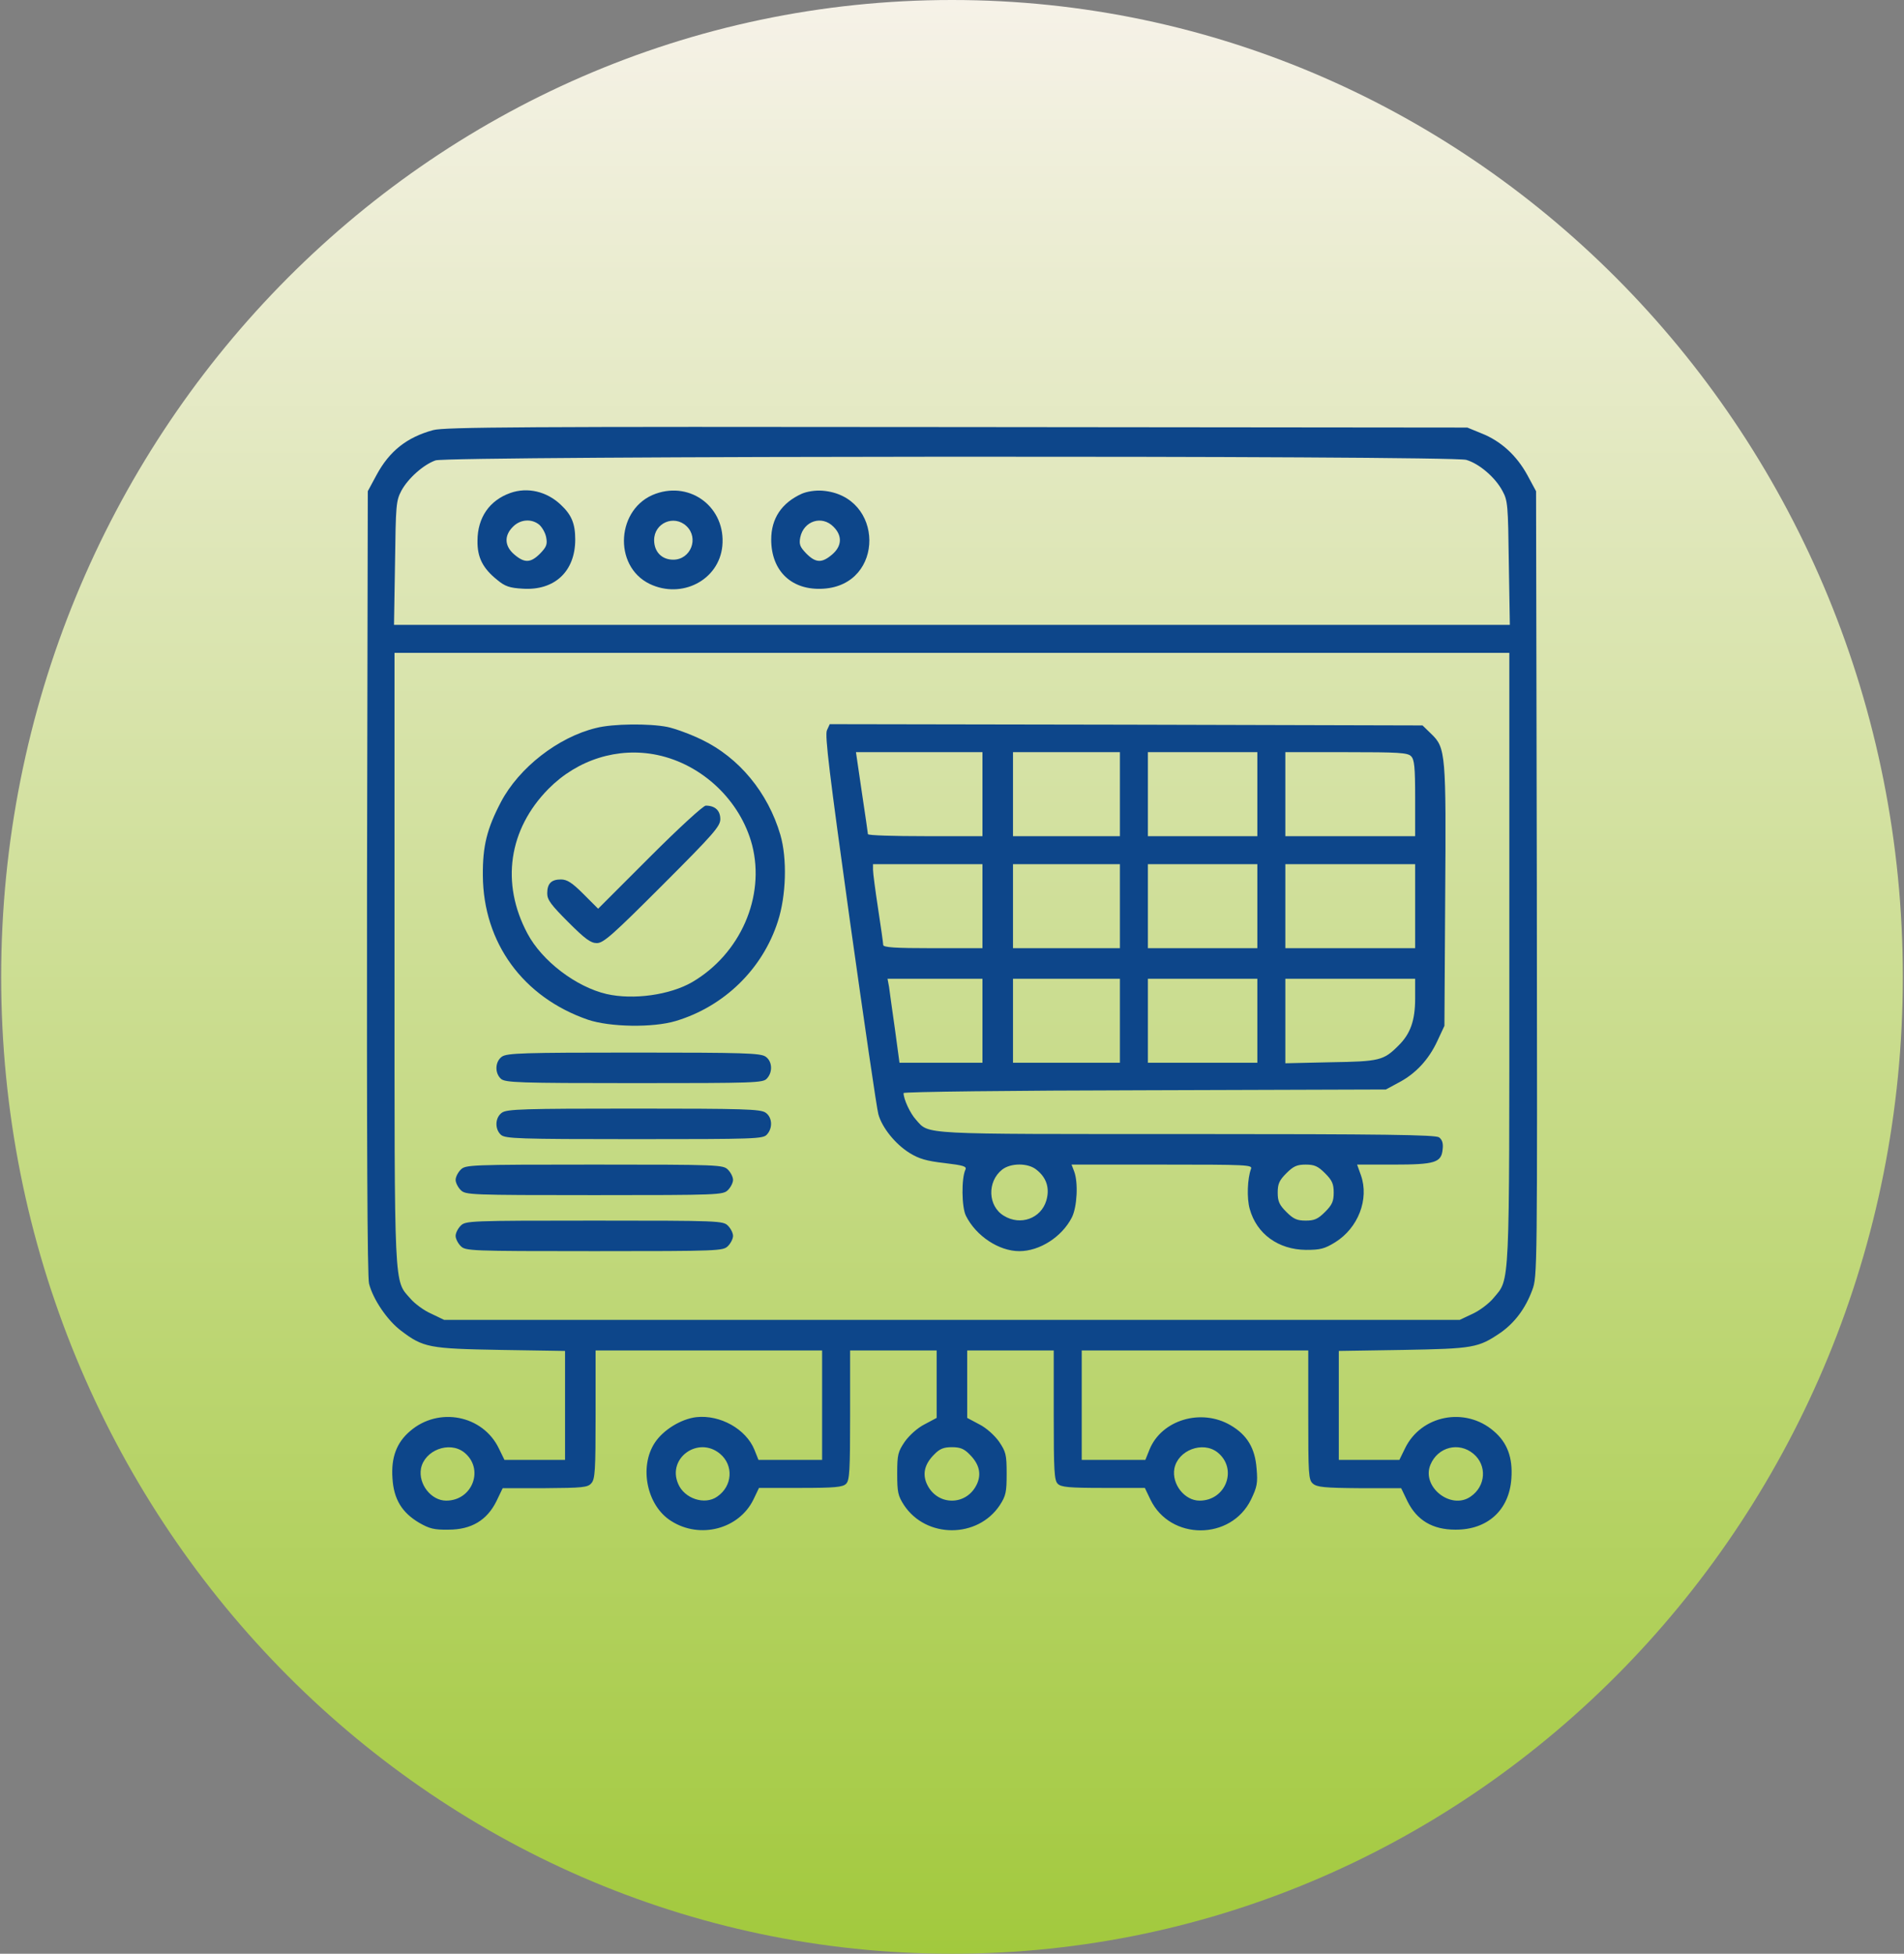
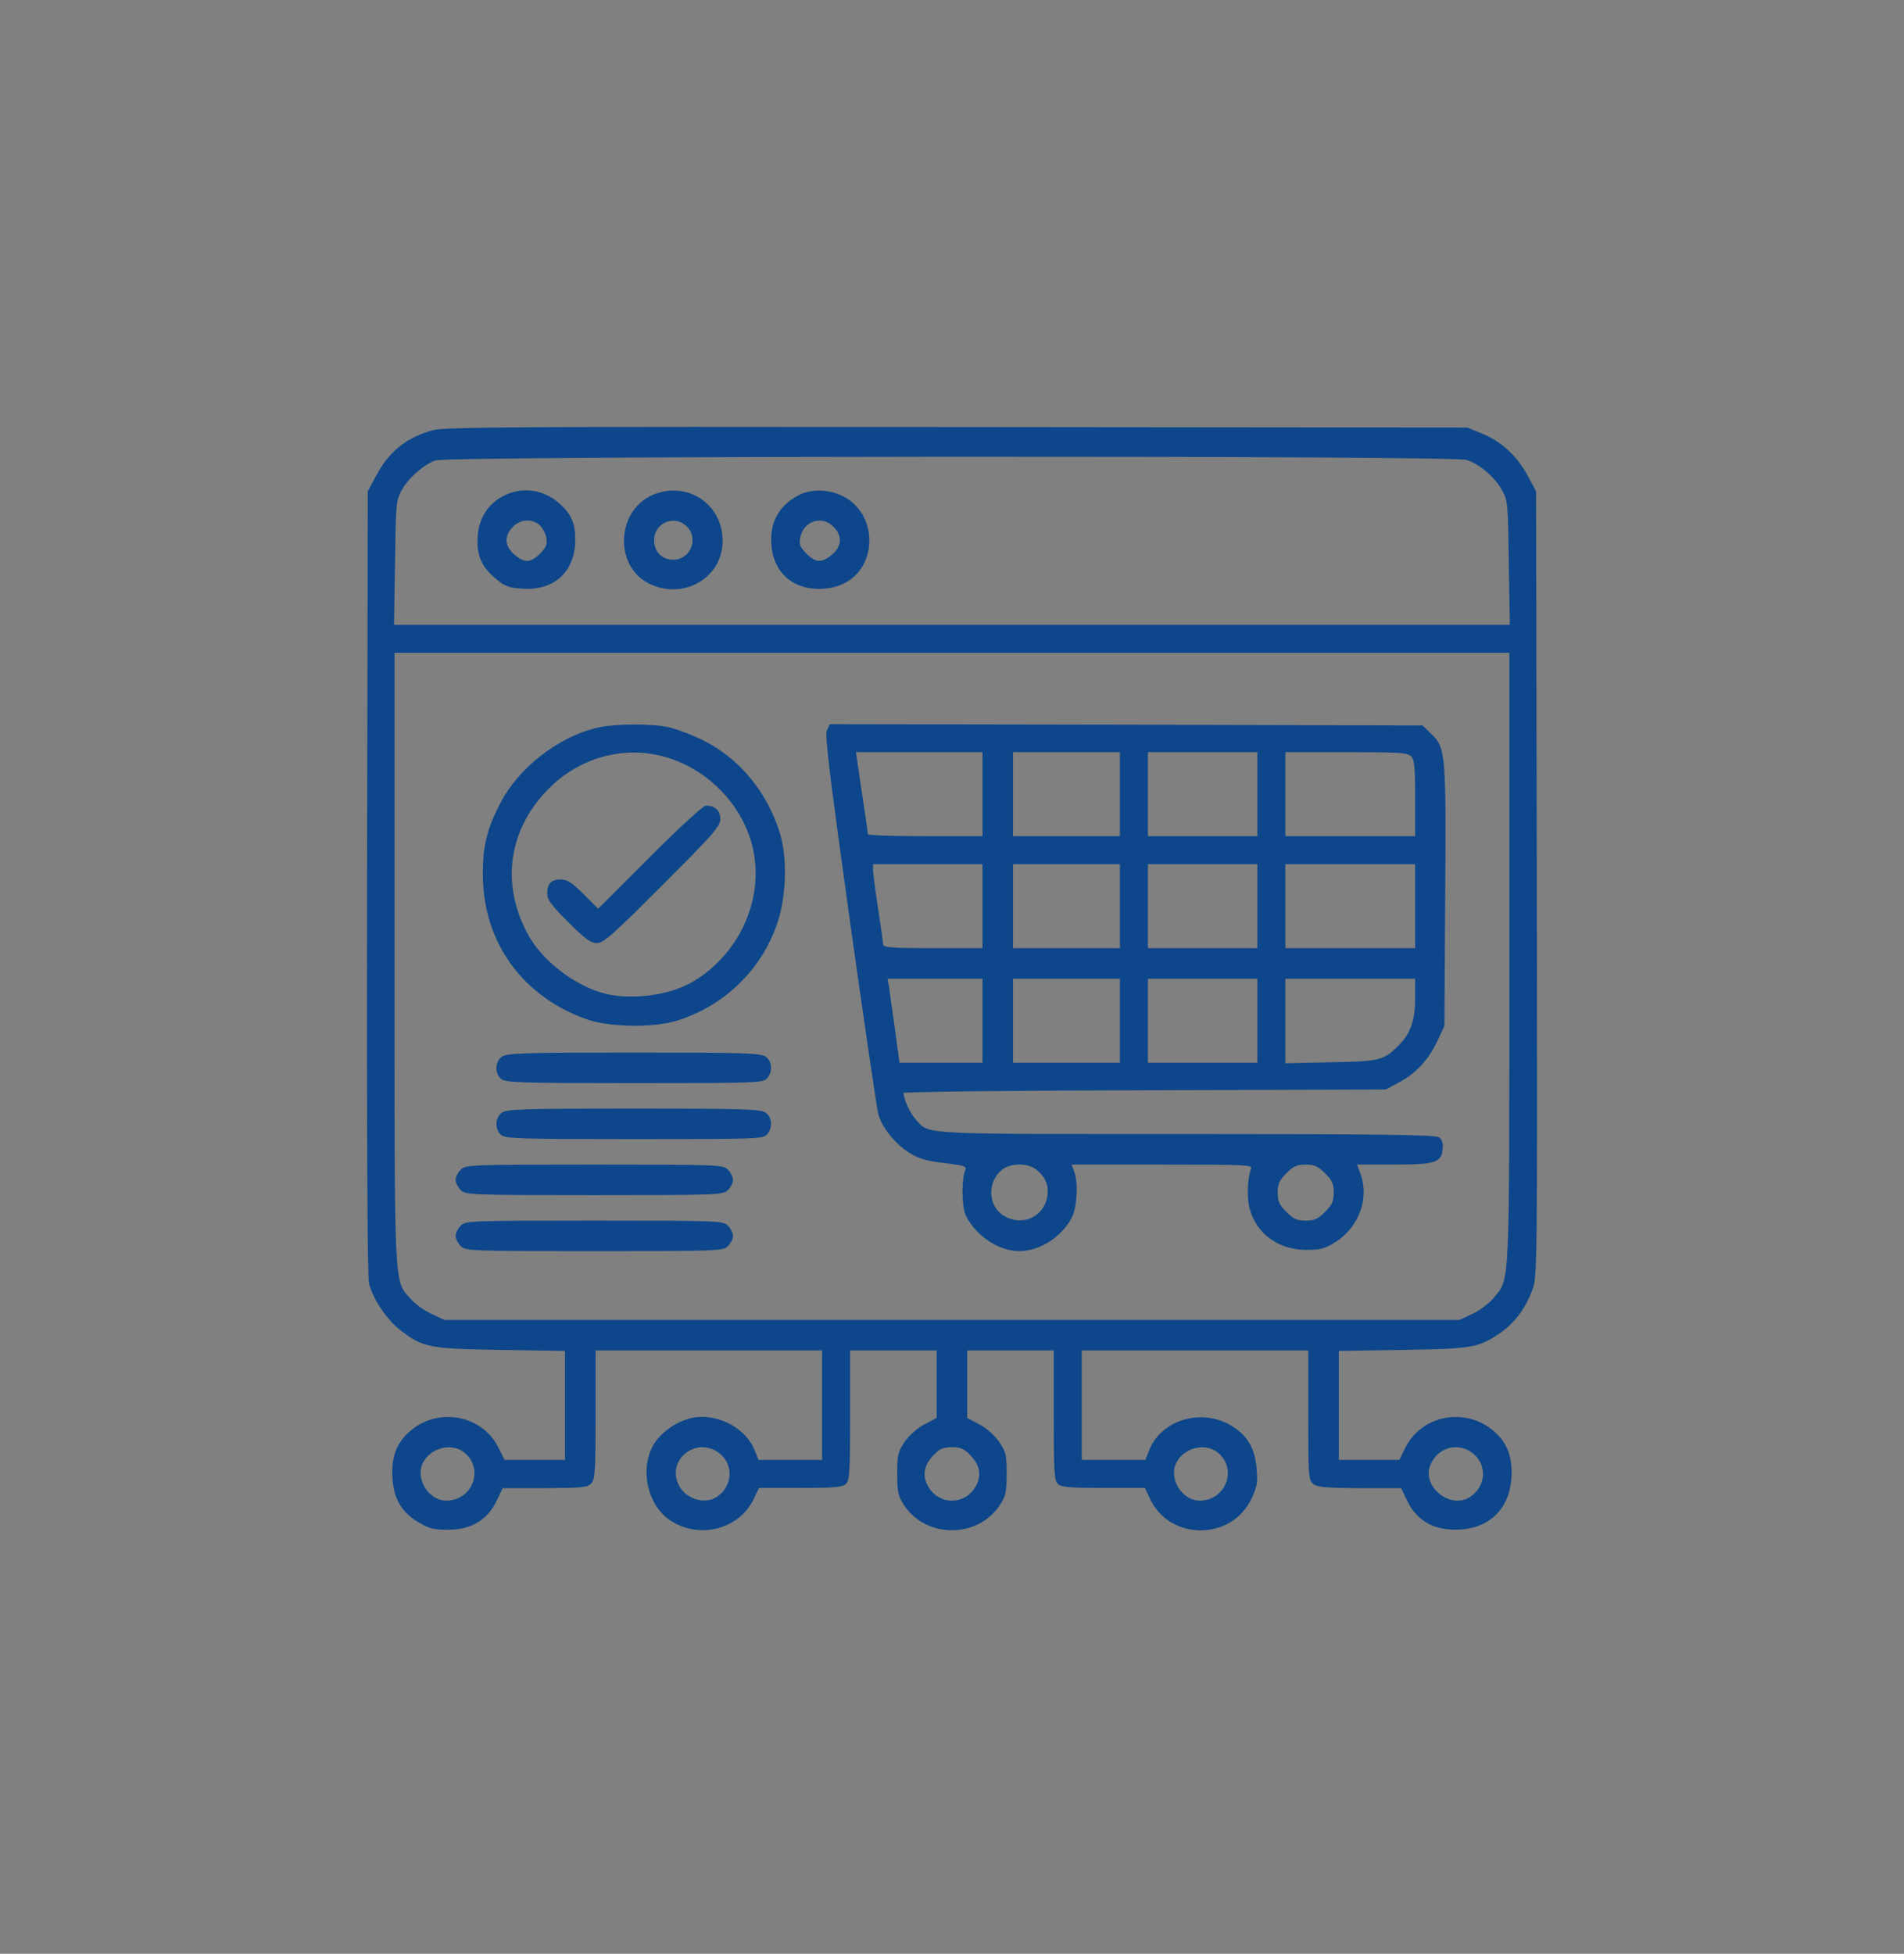
<svg xmlns="http://www.w3.org/2000/svg" width="812" height="833" viewBox="0 0 812 833" fill="none">
  <rect x="0" y="0" width="812" height="833" fill="#808080" stroke="none" />
  <g clip-path="url(#clip0_1114_188)">
-     <path d="M406 833C629.951 833 811.5 646.527 811.5 416.5C811.5 186.473 629.951 0 406 0C182.049 0 0.5 186.473 0.5 416.5C0.5 646.527 182.049 833 406 833Z" fill="url(#paint0_linear_1114_188)" />
    <path d="M184.748 183.379C173.568 186.418 166.078 192.28 160.542 202.592L156.852 209.43L156.526 376.376C156.418 483.512 156.635 544.841 157.395 547.337C159.131 554.067 165.21 562.968 170.963 567.31C180.515 574.583 182.903 575.017 213.622 575.559L240.976 575.994V599.223V622.452H228.059H215.142L212.754 617.567C205.915 603.348 187.028 599.657 174.871 610.186C169.118 615.071 166.73 621.475 167.381 630.376C167.924 639.168 171.397 644.921 178.778 649.263C183.12 651.759 185.183 652.302 191.261 652.194C201.03 652.194 207.652 648.177 211.668 640.145L214.382 634.501H232.401C248.466 634.392 250.636 634.175 252.156 632.438C253.784 630.701 254.001 627.011 254.001 603.13V575.777H302.305H350.608V599.114V622.452H337.04H323.471L321.735 618.11C318.153 609.318 307.189 603.13 296.986 604.216C290.473 604.976 282.875 609.643 279.293 615.071C272.454 625.383 275.819 641.99 286.24 648.503C298.506 656.318 315.113 651.977 321.301 639.385L323.689 634.392H341.382C356.036 634.392 359.401 634.066 360.812 632.655C362.331 631.244 362.548 627.011 362.548 603.348V575.777H381.001H399.454V590.105V604.542L394.353 607.255C391.313 608.775 387.84 611.923 385.886 614.636C382.955 618.978 382.63 620.172 382.63 628.313C382.63 636.237 382.955 637.757 385.56 641.773C395.004 655.993 416.93 655.993 426.374 641.773C428.979 637.757 429.305 636.237 429.305 628.313C429.305 620.172 428.979 618.978 426.048 614.636C424.095 611.923 420.621 608.775 417.582 607.255L412.48 604.542V590.105V575.777H430.933H449.386V603.348C449.386 627.011 449.603 631.244 451.123 632.655C452.534 634.066 455.899 634.392 470.553 634.392H488.246L490.634 639.385C499.101 656.861 524.935 656.861 533.51 639.385C536.115 633.958 536.441 632.33 535.898 626.142C535.247 617.459 531.882 611.814 524.826 607.689C512.235 600.308 495.301 605.41 490.2 618.11L488.463 622.452H474.895H461.326V599.114V575.777H509.63H557.933V603.239C557.933 628.53 558.042 630.918 559.887 632.547C561.624 634.066 564.771 634.392 579.751 634.501H597.553L600.266 640.145C604.283 648.177 610.904 652.194 620.673 652.194C634.35 652.302 643.685 643.836 644.554 630.376C645.205 621.475 642.817 615.071 637.064 610.186C624.906 599.657 606.019 603.348 599.181 617.567L596.793 622.452H583.876H570.959V599.223V575.994L598.421 575.559C628.38 575.017 630.442 574.691 639.995 568.178C645.965 563.945 650.524 557.975 653.454 550.051C655.625 544.189 655.625 543.104 655.408 376.81L655.083 209.43L651.392 202.592C646.833 194.234 640.103 188.047 631.854 184.79L625.775 182.294L408.138 182.077C222.74 181.86 189.633 182.077 184.748 183.379ZM625.341 196.079C630.877 197.707 637.715 203.569 640.754 209.322C643.034 213.447 643.142 215.401 643.468 240.041L643.902 266.418H405.967H168.032L168.466 240.041C168.792 215.292 168.901 213.555 171.18 209.213C174.002 204.003 180.515 198.142 185.725 196.296C190.936 194.342 619.154 194.125 625.341 196.079ZM643.685 408.397C643.685 551.571 644.011 544.949 636.955 553.416C635.11 555.695 631.094 558.735 628.054 560.146L622.518 562.751H405.967H189.416L183.989 560.146C180.949 558.843 176.933 555.912 175.088 553.742C167.924 545.601 168.249 552.005 168.249 408.397V278.358H405.967H643.685V408.397ZM197.883 619.195C206.675 626.142 201.573 639.819 190.284 639.819C183.88 639.819 178.344 632.764 179.538 626.142C181.058 618.327 191.587 614.311 197.883 619.195ZM307.081 619.847C312.942 624.731 312.4 633.632 305.887 638.083C300.568 641.882 291.776 638.951 289.171 632.547C284.503 621.583 297.854 612.14 307.081 619.847ZM413.566 620.172C417.473 624.08 418.559 628.096 416.822 632.33C412.589 642.316 399.346 642.316 395.113 632.33C393.376 628.096 394.461 624.08 398.369 620.172C400.757 617.676 402.494 617.024 405.967 617.024C409.441 617.024 411.177 617.676 413.566 620.172ZM519.182 619.195C527.974 626.142 522.872 639.819 511.583 639.819C505.179 639.819 499.643 632.764 500.837 626.142C502.357 618.327 512.886 614.311 519.182 619.195ZM628.38 619.847C634.242 624.731 633.699 633.632 627.186 638.083C618.828 643.944 606.128 633.958 610.036 624.514C613.183 616.916 622.193 614.636 628.38 619.847Z" fill="#0D468A" />
    <path d="M217.639 210.186C208.738 213.334 203.636 220.715 203.636 230.593C203.528 237.649 205.916 242.316 211.994 247.201C215.359 250.023 217.313 250.674 222.958 251C236.526 251.868 245.318 243.619 245.318 230.05C245.318 223.321 243.799 219.521 239.131 215.18C233.161 209.535 225.02 207.581 217.639 210.186ZM230.013 223.755C231.207 224.84 232.618 227.228 232.944 229.182C233.487 232.113 233.053 233.198 230.339 236.021C226.323 240.037 223.718 240.145 219.376 236.455C215.142 232.873 214.925 228.422 218.724 224.623C221.872 221.367 226.757 221.041 230.013 223.755Z" fill="#0D468A" />
    <path d="M279.619 210.516C262.903 216.486 261.274 241.235 277.014 248.942C290.799 255.563 306.647 247.313 308.058 232.768C309.578 216.595 294.815 205.089 279.619 210.516ZM292.753 224.301C298.18 229.403 294.598 238.63 287.109 238.63C282.224 238.63 278.968 235.265 278.968 230.271C278.968 222.999 287.434 219.308 292.753 224.301Z" fill="#0D468A" />
    <path d="M341.924 210.513C333.349 214.42 328.898 221.042 328.898 230.051C328.898 243.511 337.691 251.869 351.151 251.001C377.527 249.373 377.202 211.273 350.716 209.21C347.677 208.993 344.204 209.536 341.924 210.513ZM355.492 224.624C359.292 228.423 359.075 232.873 354.841 236.455C350.499 240.146 347.894 240.038 343.878 236.021C341.164 233.199 340.73 232.114 341.273 229.183C342.684 222.127 350.499 219.522 355.492 224.624Z" fill="#0D468A" />
    <path d="M254.222 310.379C238.049 314.286 221.332 327.312 213.625 341.966C207.655 353.363 205.81 360.744 205.919 373.336C206.136 401.992 223.069 425.221 250.749 434.773C260.084 437.921 278.428 438.247 288.197 435.316C308.821 429.129 325.212 413.173 331.725 392.874C335.307 381.911 335.741 366.063 332.81 355.968C327.491 337.841 315.117 322.97 299.269 315.372C294.384 312.984 287.763 310.596 284.615 309.944C277.017 308.425 261.386 308.533 254.222 310.379ZM280.273 321.885C299.486 325.901 315.768 341.315 320.761 360.31C326.406 382.345 315.768 406.66 295.253 418.709C285.701 424.244 270.07 426.415 258.672 423.81C245.647 420.771 231.102 409.699 224.914 397.976C213.517 376.592 216.882 353.58 233.924 336.321C246.298 323.838 263.557 318.411 280.273 321.885Z" fill="#0D468A" />
    <path d="M277.119 365.413L255.084 387.448L248.789 381.152C244.013 376.376 241.842 374.965 239.236 374.965C235.112 374.965 233.375 376.702 233.375 380.935C233.375 383.649 235.003 385.82 242.384 393.201C249.548 400.365 251.936 402.102 254.542 402.102C257.364 402.102 261.272 398.628 282.547 377.353C304.473 355.426 307.187 352.278 307.187 349.239C307.187 345.549 304.907 343.486 301 343.486C299.914 343.486 289.494 353.038 277.119 365.413Z" fill="#0D468A" />
    <path d="M352.668 311.358C351.691 313.421 353.753 330.028 362.437 392.443C368.516 435.644 373.943 472.876 374.594 475.047C376.114 480.691 381.758 487.747 387.837 491.546C391.853 494.043 395.11 495.02 402.816 495.888C410.957 496.865 412.369 497.299 411.717 498.71C409.98 502.401 410.089 514.667 411.934 518.357C416.276 527.041 426.045 533.445 434.729 533.445C443.413 533.445 452.857 527.367 457.09 519.117C459.369 514.667 459.912 504.138 458.067 499.362L456.981 496.539H495.624C531.987 496.539 534.267 496.648 533.507 498.385C531.987 502.509 531.662 510.868 532.964 515.427C535.895 526.064 545.122 532.794 556.953 532.903C563.032 532.903 564.877 532.468 569.436 529.646C579.205 523.568 583.981 511.302 580.399 501.098L578.771 496.539H594.185C612.095 496.539 614.7 495.671 615.243 490.027C615.569 487.421 615.026 485.902 613.723 484.925C612.204 483.839 590.82 483.514 506.153 483.514C391.202 483.514 396.412 483.839 390.659 477.435C388.163 474.721 385.34 468.643 385.34 466.038C385.34 465.495 431.581 464.952 488.243 464.844L591.037 464.518L596.464 461.587C603.737 457.788 609.273 451.818 612.963 443.894L616.003 437.381L616.328 382.782C616.763 321.453 616.545 318.848 610.467 312.986L606.668 309.296L480.21 308.97L353.862 308.753L352.668 311.358ZM418.99 338.603V356.514H394.567C381.107 356.514 370.144 356.188 370.144 355.645C370.144 355.211 368.95 347.179 367.539 337.735L365.042 320.693H392.07H418.99V338.603ZM477.605 338.603V356.514H454.81H432.016V338.603V320.693H454.81H477.605V338.603ZM536.221 338.603V356.514H512.883H489.545V338.603V320.693H512.883H536.221V338.603ZM601.783 322.43C603.194 323.841 603.52 326.989 603.52 340.34V356.514H575.84H548.161V338.603V320.693H574.104C596.247 320.693 600.372 320.91 601.783 322.43ZM418.99 386.364V404.274H397.823C381.65 404.274 376.657 403.949 376.657 402.863C376.657 402.212 375.68 395.156 374.486 387.45C373.292 379.634 372.315 372.253 372.315 370.842V368.454H395.652H418.99V386.364ZM477.605 386.364V404.274H454.81H432.016V386.364V368.454H454.81H477.605V386.364ZM536.221 386.364V404.274H512.883H489.545V386.364V368.454H512.883H536.221V386.364ZM603.52 386.364V404.274H575.84H548.161V386.364V368.454H575.84H603.52V386.364ZM418.99 435.21V453.121H401.297H383.604L381.65 438.684C380.564 430.868 379.37 422.727 379.153 420.774L378.502 417.3H398.8H418.99V435.21ZM477.605 435.21V453.121H454.81H432.016V435.21V417.3H454.81H477.605V435.21ZM536.221 435.21V453.121H512.883H489.545V435.21V417.3H512.883H536.221V435.21ZM603.52 425.658C603.52 435.21 601.457 440.855 596.356 445.848C590.06 452.144 588.323 452.578 567.482 452.903L548.161 453.338V435.319V417.3H575.84H603.52V425.658ZM442.002 498.71C446.344 502.075 447.755 506.634 446.235 511.844C443.956 519.551 435.163 522.699 428.108 518.357C421.269 514.232 420.944 503.812 427.348 498.71C431.039 495.78 438.42 495.78 442.002 498.71ZM565.094 500.23C568.133 503.269 568.785 504.789 568.785 508.48C568.785 512.17 568.133 513.69 565.094 516.729C562.055 519.768 560.535 520.42 556.845 520.42C553.154 520.42 551.634 519.768 548.595 516.729C545.556 513.69 544.904 512.17 544.904 508.48C544.904 504.789 545.556 503.269 548.595 500.23C551.634 497.191 553.154 496.539 556.845 496.539C560.535 496.539 562.055 497.191 565.094 500.23Z" fill="#0D468A" />
    <path d="M214.06 450.516C211.129 452.578 210.912 457.463 213.625 459.959C215.471 461.588 221.007 461.805 270.504 461.805C322.172 461.805 325.429 461.696 327.057 459.851C329.662 457.029 329.337 452.47 326.514 450.516C324.343 448.996 317.179 448.779 270.287 448.779C223.395 448.779 216.231 448.996 214.06 450.516Z" fill="#0D468A" />
    <path d="M214.06 474.399C211.129 476.461 210.912 481.346 213.625 483.842C215.471 485.47 221.007 485.688 270.504 485.688C322.172 485.688 325.429 485.579 327.057 483.734C329.662 480.911 329.337 476.352 326.514 474.399C324.343 472.879 317.179 472.662 270.287 472.662C223.395 472.662 216.231 472.879 214.06 474.399Z" fill="#0D468A" />
    <path d="M196.476 498.708C195.282 499.902 194.305 501.856 194.305 503.05C194.305 504.244 195.282 506.198 196.476 507.392C198.538 509.454 200.058 509.562 253.463 509.562C306.868 509.562 308.388 509.454 310.45 507.392C311.644 506.198 312.621 504.244 312.621 503.05C312.621 501.856 311.644 499.902 310.45 498.708C308.388 496.645 306.868 496.537 253.463 496.537C200.058 496.537 198.538 496.645 196.476 498.708Z" fill="#0D468A" />
    <path d="M196.476 522.591C195.282 523.785 194.305 525.738 194.305 526.932C194.305 528.127 195.282 530.08 196.476 531.274C198.538 533.337 200.058 533.445 253.463 533.445C306.868 533.445 308.388 533.337 310.45 531.274C311.644 530.08 312.621 528.127 312.621 526.932C312.621 525.738 311.644 523.785 310.45 522.591C308.388 520.528 306.868 520.42 253.463 520.42C200.058 520.42 198.538 520.528 196.476 522.591Z" fill="#0D468A" />
  </g>
  <defs>
    <linearGradient id="paint0_linear_1114_188" x1="406" y1="0" x2="406" y2="833" gradientUnits="userSpaceOnUse">
      <stop stop-color="#F6F2E8" />
      <stop offset="1" stop-color="#A2C93D" />
    </linearGradient>
    <clipPath id="clip0_1114_188">
      <rect width="811" height="833" fill="white" transform="translate(0.5)" />
    </clipPath>
  </defs>
</svg>